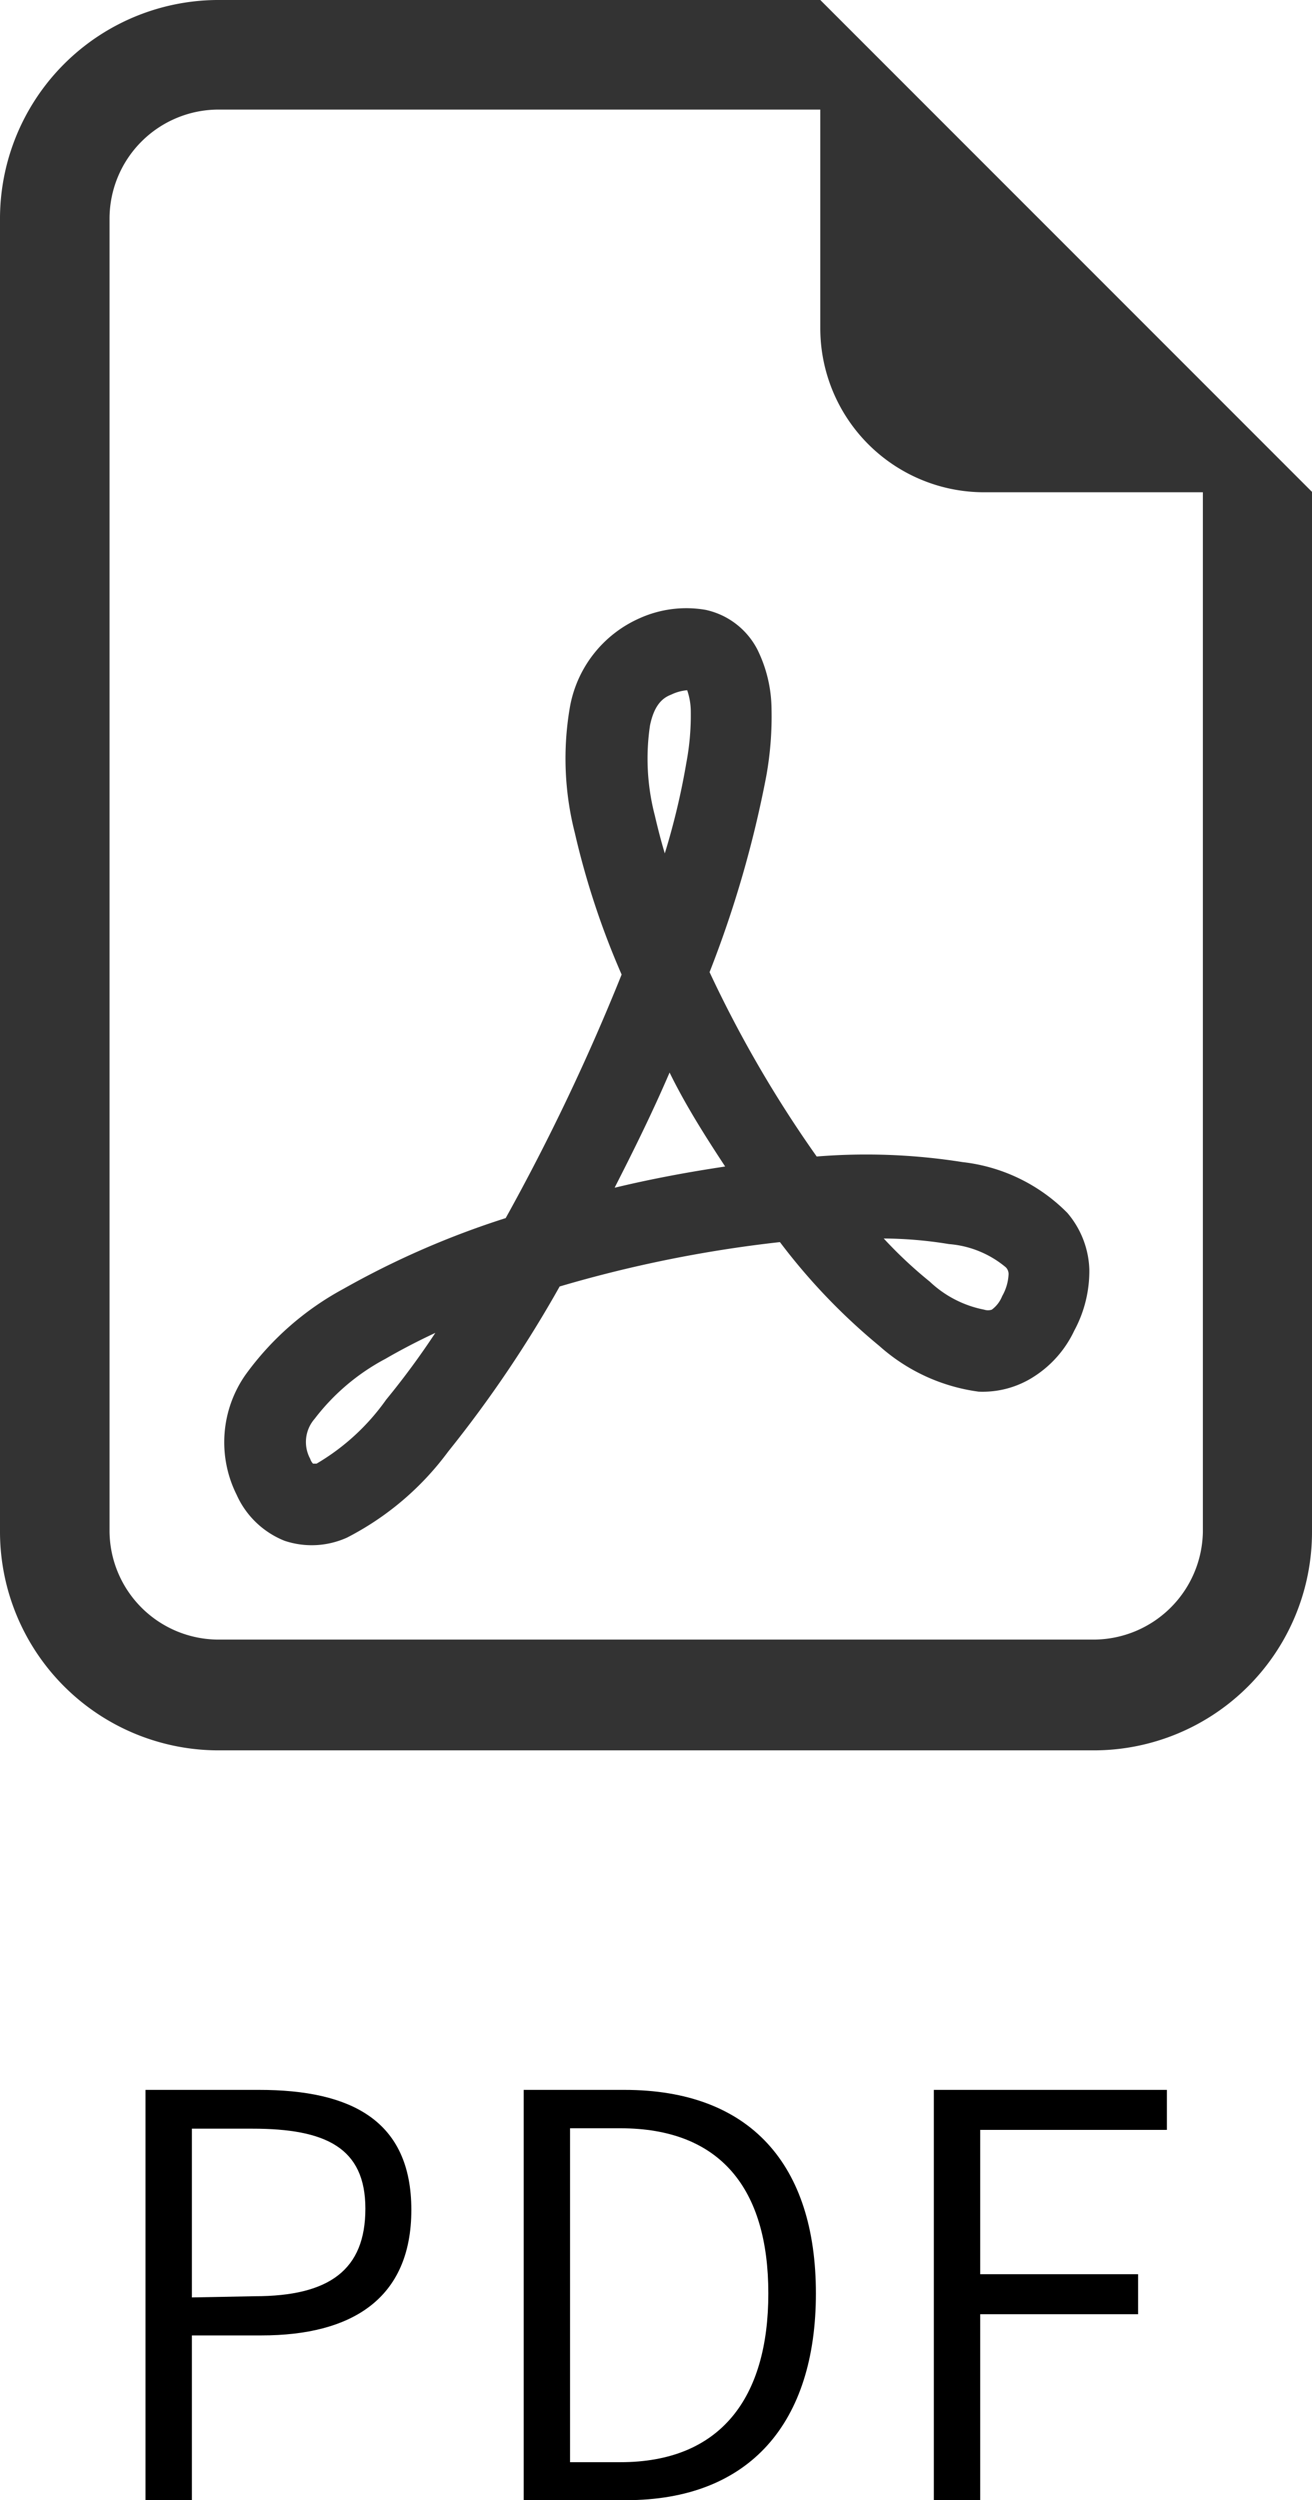
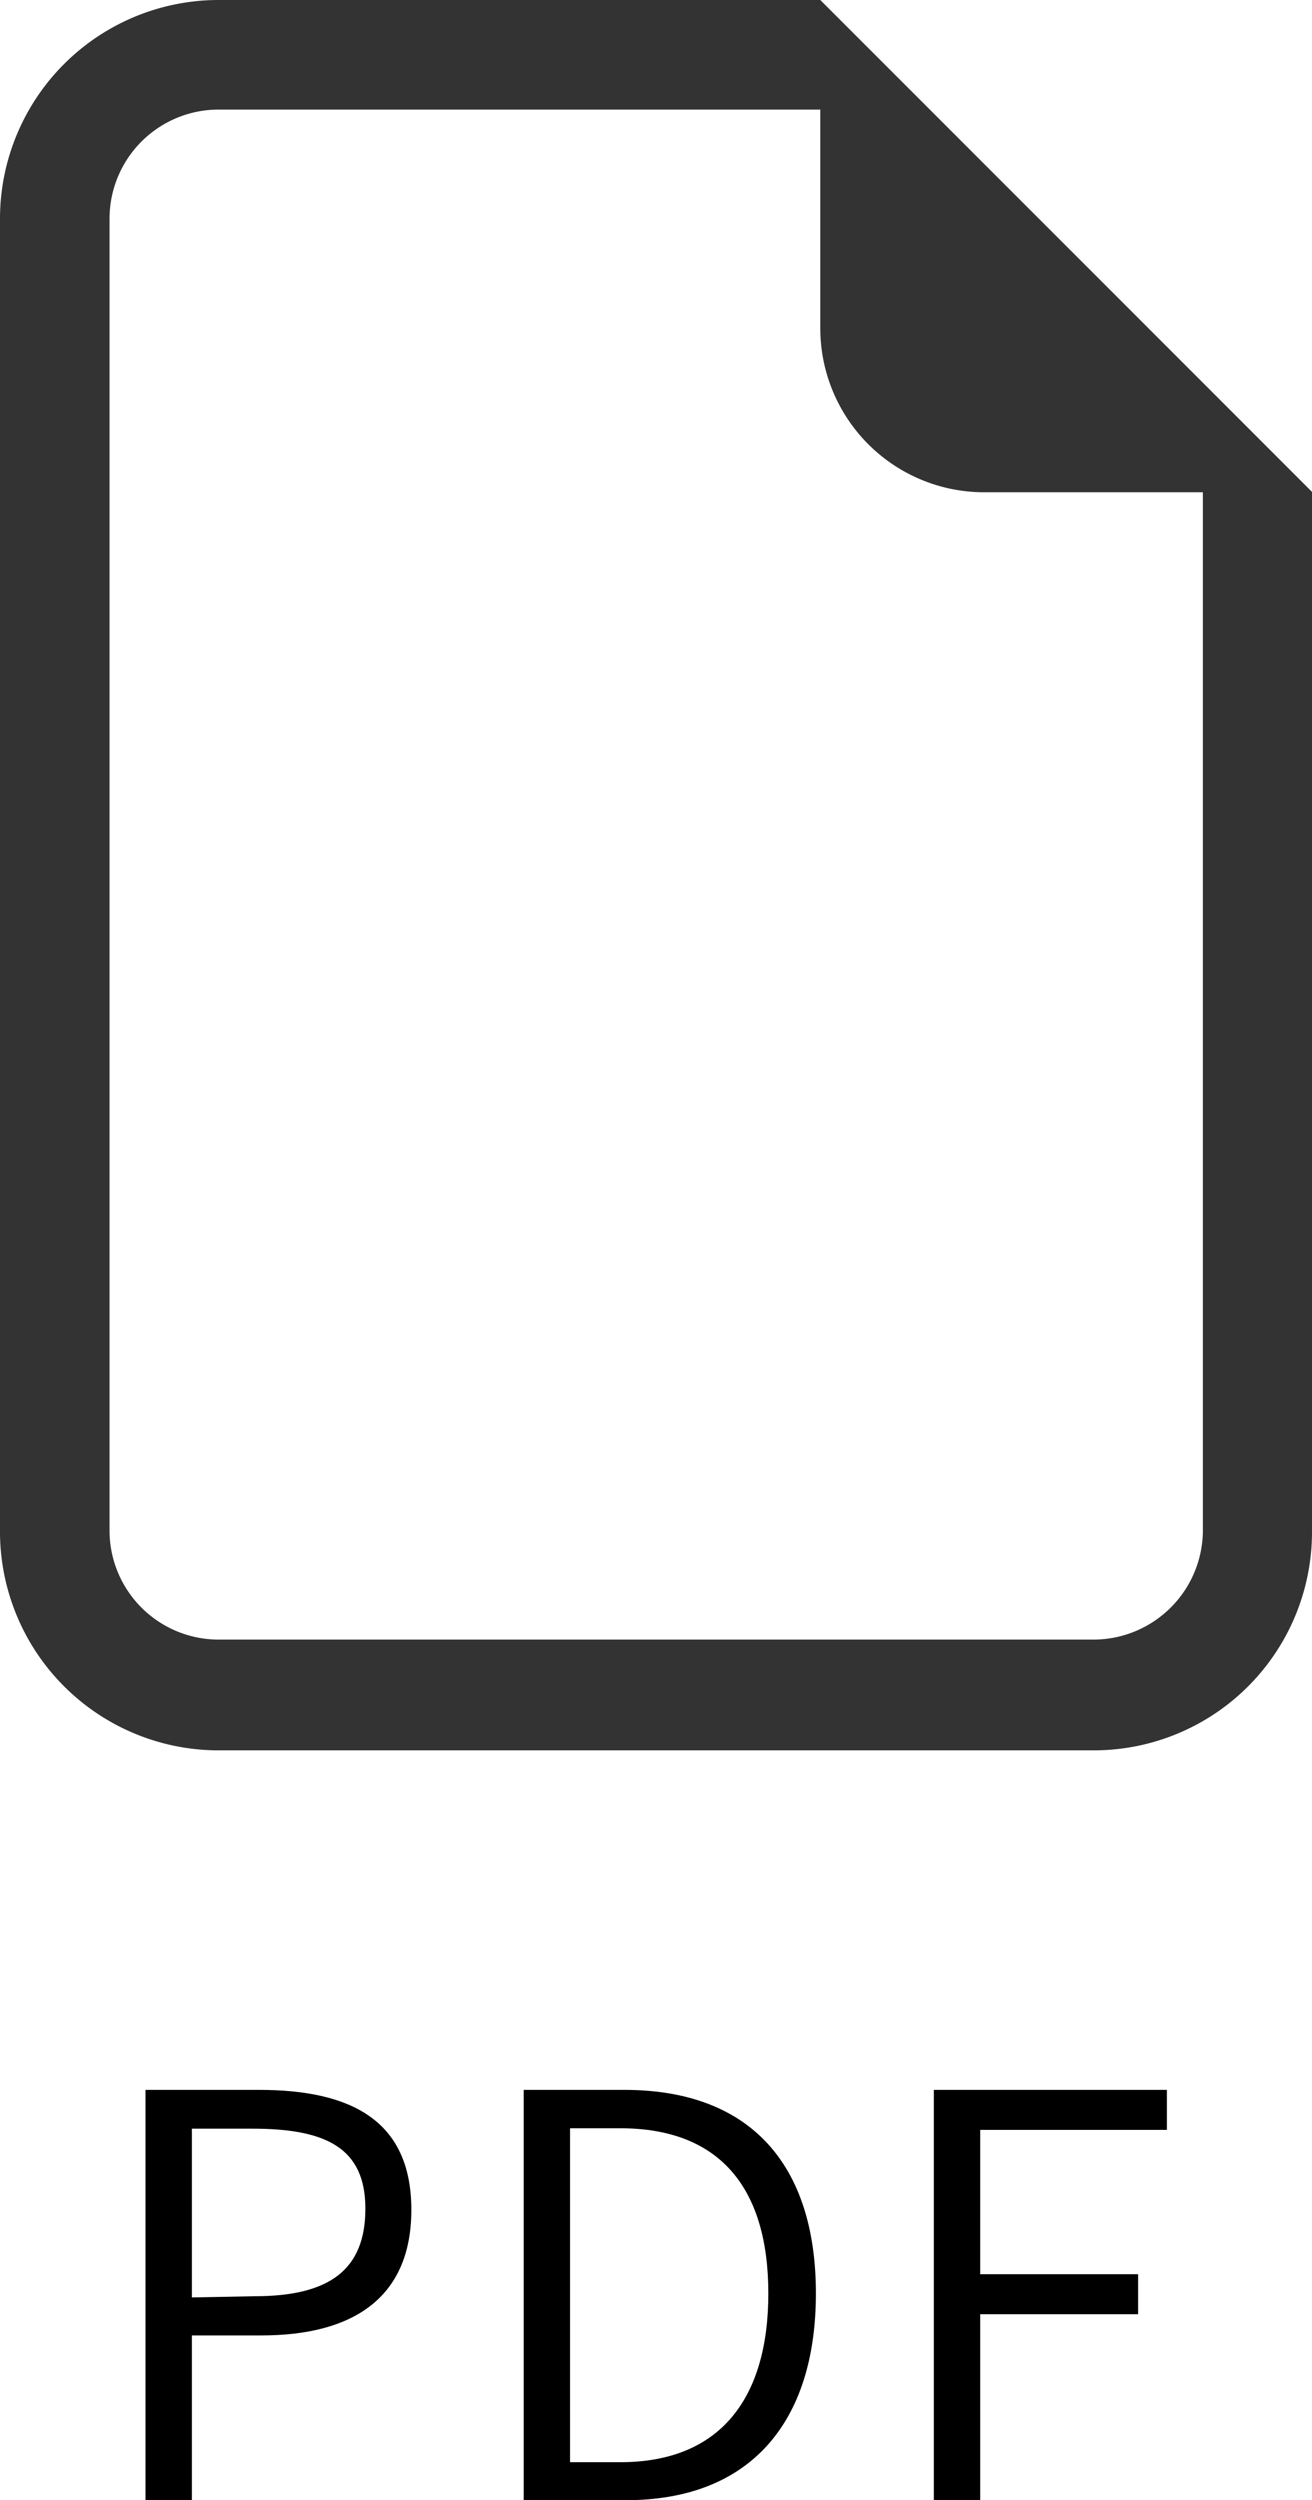
<svg xmlns="http://www.w3.org/2000/svg" width="32.82" height="62.52" viewBox="0 0 32.82 62.52">
  <defs>
    <style>.cls-1{fill:#333;}</style>
  </defs>
  <g id="レイヤー_2" data-name="レイヤー 2">
    <g id="レイヤー_1-2" data-name="レイヤー 1">
      <path d="M3.64,52.26H6.48c2.31,0,3.81.77,3.81,3s-1.5,3.14-3.75,3.14H4.8v4.15H3.64Zm2.73,5.16c1.87,0,2.77-.66,2.77-2.19s-1-2-2.83-2H4.8v4.22Z" />
      <path d="M13.1,52.26h2.52c3.15,0,4.79,1.87,4.79,5.09s-1.64,5.17-4.75,5.17H13.1Zm2.42,9.31c2.5,0,3.7-1.6,3.7-4.22s-1.2-4.13-3.7-4.13H14.26v8.35Z" />
      <path d="M23.36,52.26h5.83v1H24.52v3.61h3.95v1H24.52v4.68H23.36Z" />
      <path class="cls-1" d="M32.82,38.3v-26L20.52,0h-15A5.47,5.47,0,0,0,0,5.47V38.3a5.47,5.47,0,0,0,5.47,5.47H27.35A5.46,5.46,0,0,0,32.82,38.3ZM20.52,8.21a4.1,4.1,0,0,0,4.1,4.1h5.47v26A2.74,2.74,0,0,1,27.35,41H5.47A2.73,2.73,0,0,1,2.74,38.3V5.47A2.73,2.73,0,0,1,5.47,2.74H20.52Z" />
-       <path class="cls-1" d="M7.12,38.53a2.21,2.21,0,0,1-1.2-1.15,2.94,2.94,0,0,1,.22-3,7.3,7.3,0,0,1,2.45-2.15,21.52,21.52,0,0,1,4.06-1.77,53.91,53.91,0,0,0,2.9-6.09,20.11,20.11,0,0,1-1.17-3.54,7.53,7.53,0,0,1-.13-3.11A3,3,0,0,1,16,15.46a2.84,2.84,0,0,1,1.65-.21,1.91,1.91,0,0,1,1.3,1,3.42,3.42,0,0,1,.35,1.47,8.4,8.4,0,0,1-.13,1.68,27.49,27.49,0,0,1-1.42,4.91,29.92,29.92,0,0,0,2.68,4.61,15.38,15.38,0,0,1,3.65.14,4.37,4.37,0,0,1,2.62,1.27,2.29,2.29,0,0,1,.55,1.41,3.14,3.14,0,0,1-.38,1.54,2.75,2.75,0,0,1-1,1.14,2.36,2.36,0,0,1-1.39.38A4.65,4.65,0,0,1,22,33.66a15.31,15.31,0,0,1-2.49-2.6A32,32,0,0,0,14,32.17a30.21,30.21,0,0,1-2.79,4.13,7.26,7.26,0,0,1-2.53,2.15A2.14,2.14,0,0,1,7.12,38.53Zm3.77-5.2c-.45.21-.87.43-1.25.65a5.42,5.42,0,0,0-1.77,1.5.88.88,0,0,0-.11,1,.31.31,0,0,0,.07.12l.09,0A5.6,5.6,0,0,0,9.66,35,19.77,19.77,0,0,0,10.89,33.33Zm4.49-3.63c.91-.22,1.83-.39,2.76-.53-.5-.76-1-1.55-1.39-2.35-.43,1-.89,1.93-1.37,2.87Zm6.69,1.23a10.92,10.92,0,0,0,1.19,1.12,2.74,2.74,0,0,0,1.36.7.3.3,0,0,0,.19,0,.78.78,0,0,0,.26-.34,1.21,1.21,0,0,0,.16-.55.24.24,0,0,0-.07-.17,2.52,2.52,0,0,0-1.42-.58,10.36,10.36,0,0,0-1.67-.14Zm-5.44-9.59a17.83,17.83,0,0,0,.54-2.27,6.38,6.38,0,0,0,.11-1.27,1.65,1.65,0,0,0-.09-.54,1.14,1.14,0,0,0-.4.11c-.24.09-.43.29-.53.77a5.64,5.64,0,0,0,.12,2.25c.07.3.15.62.25.95Z" />
    </g>
  </g>
</svg>